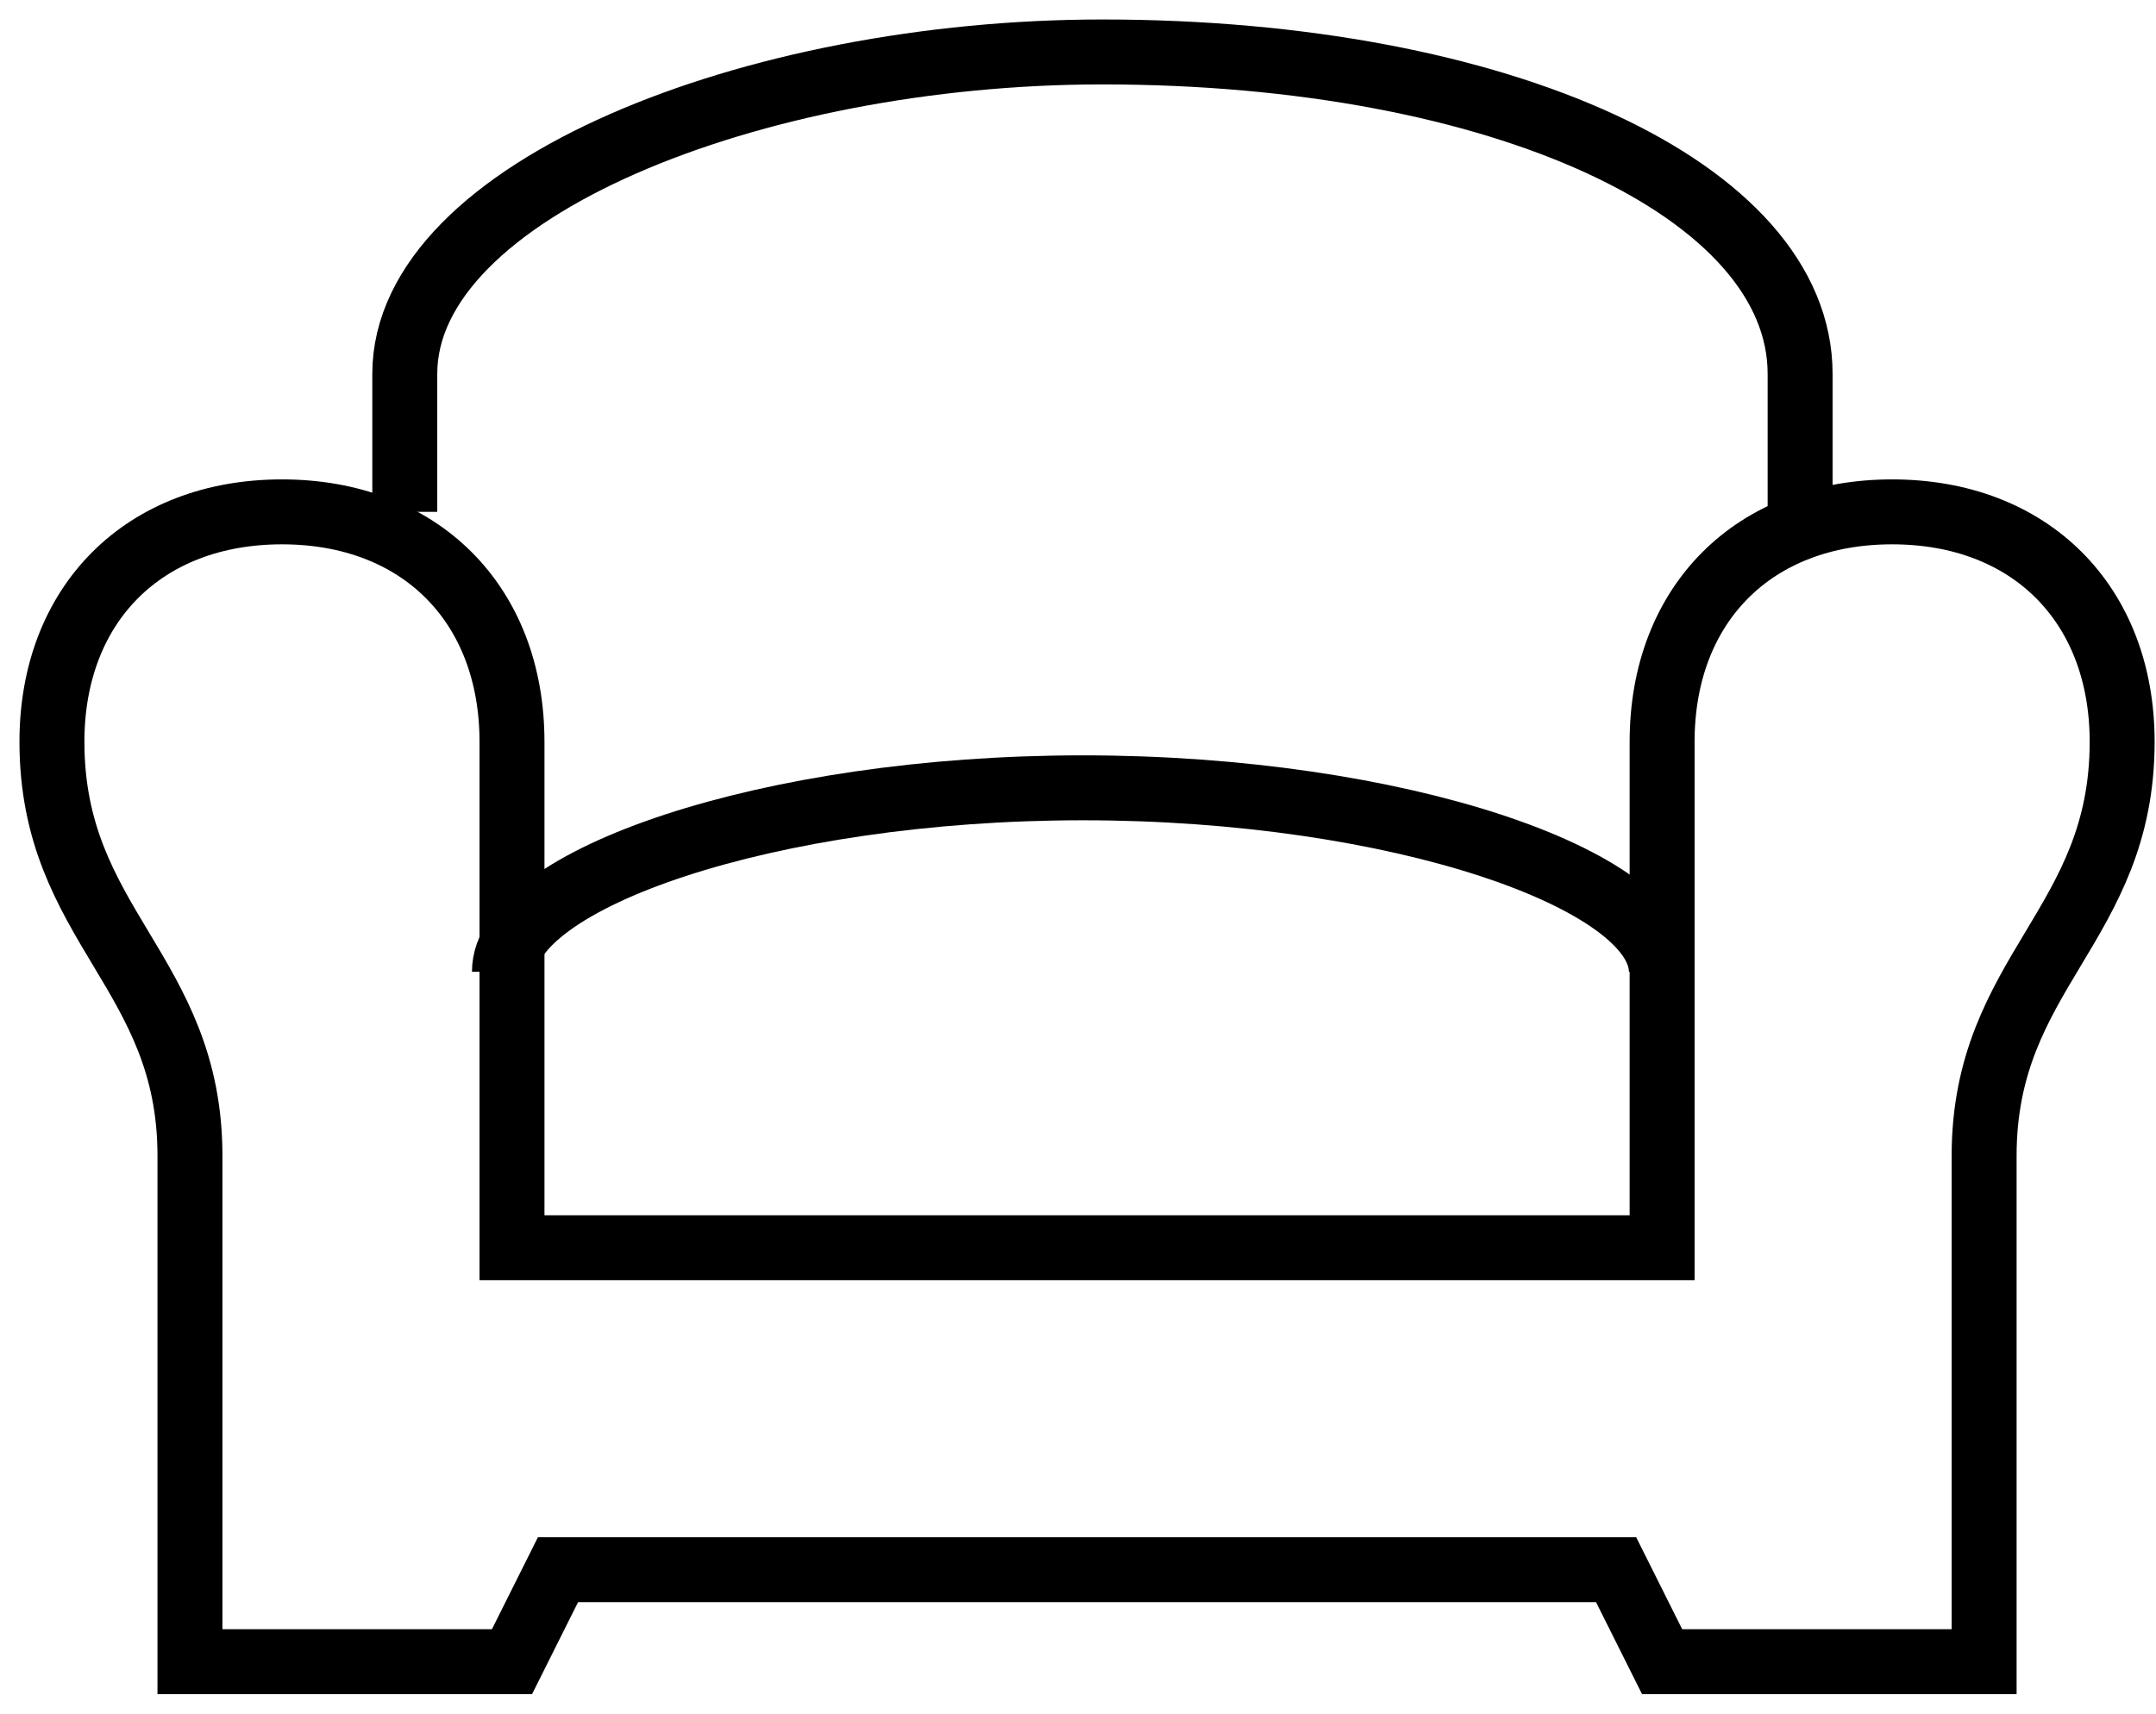
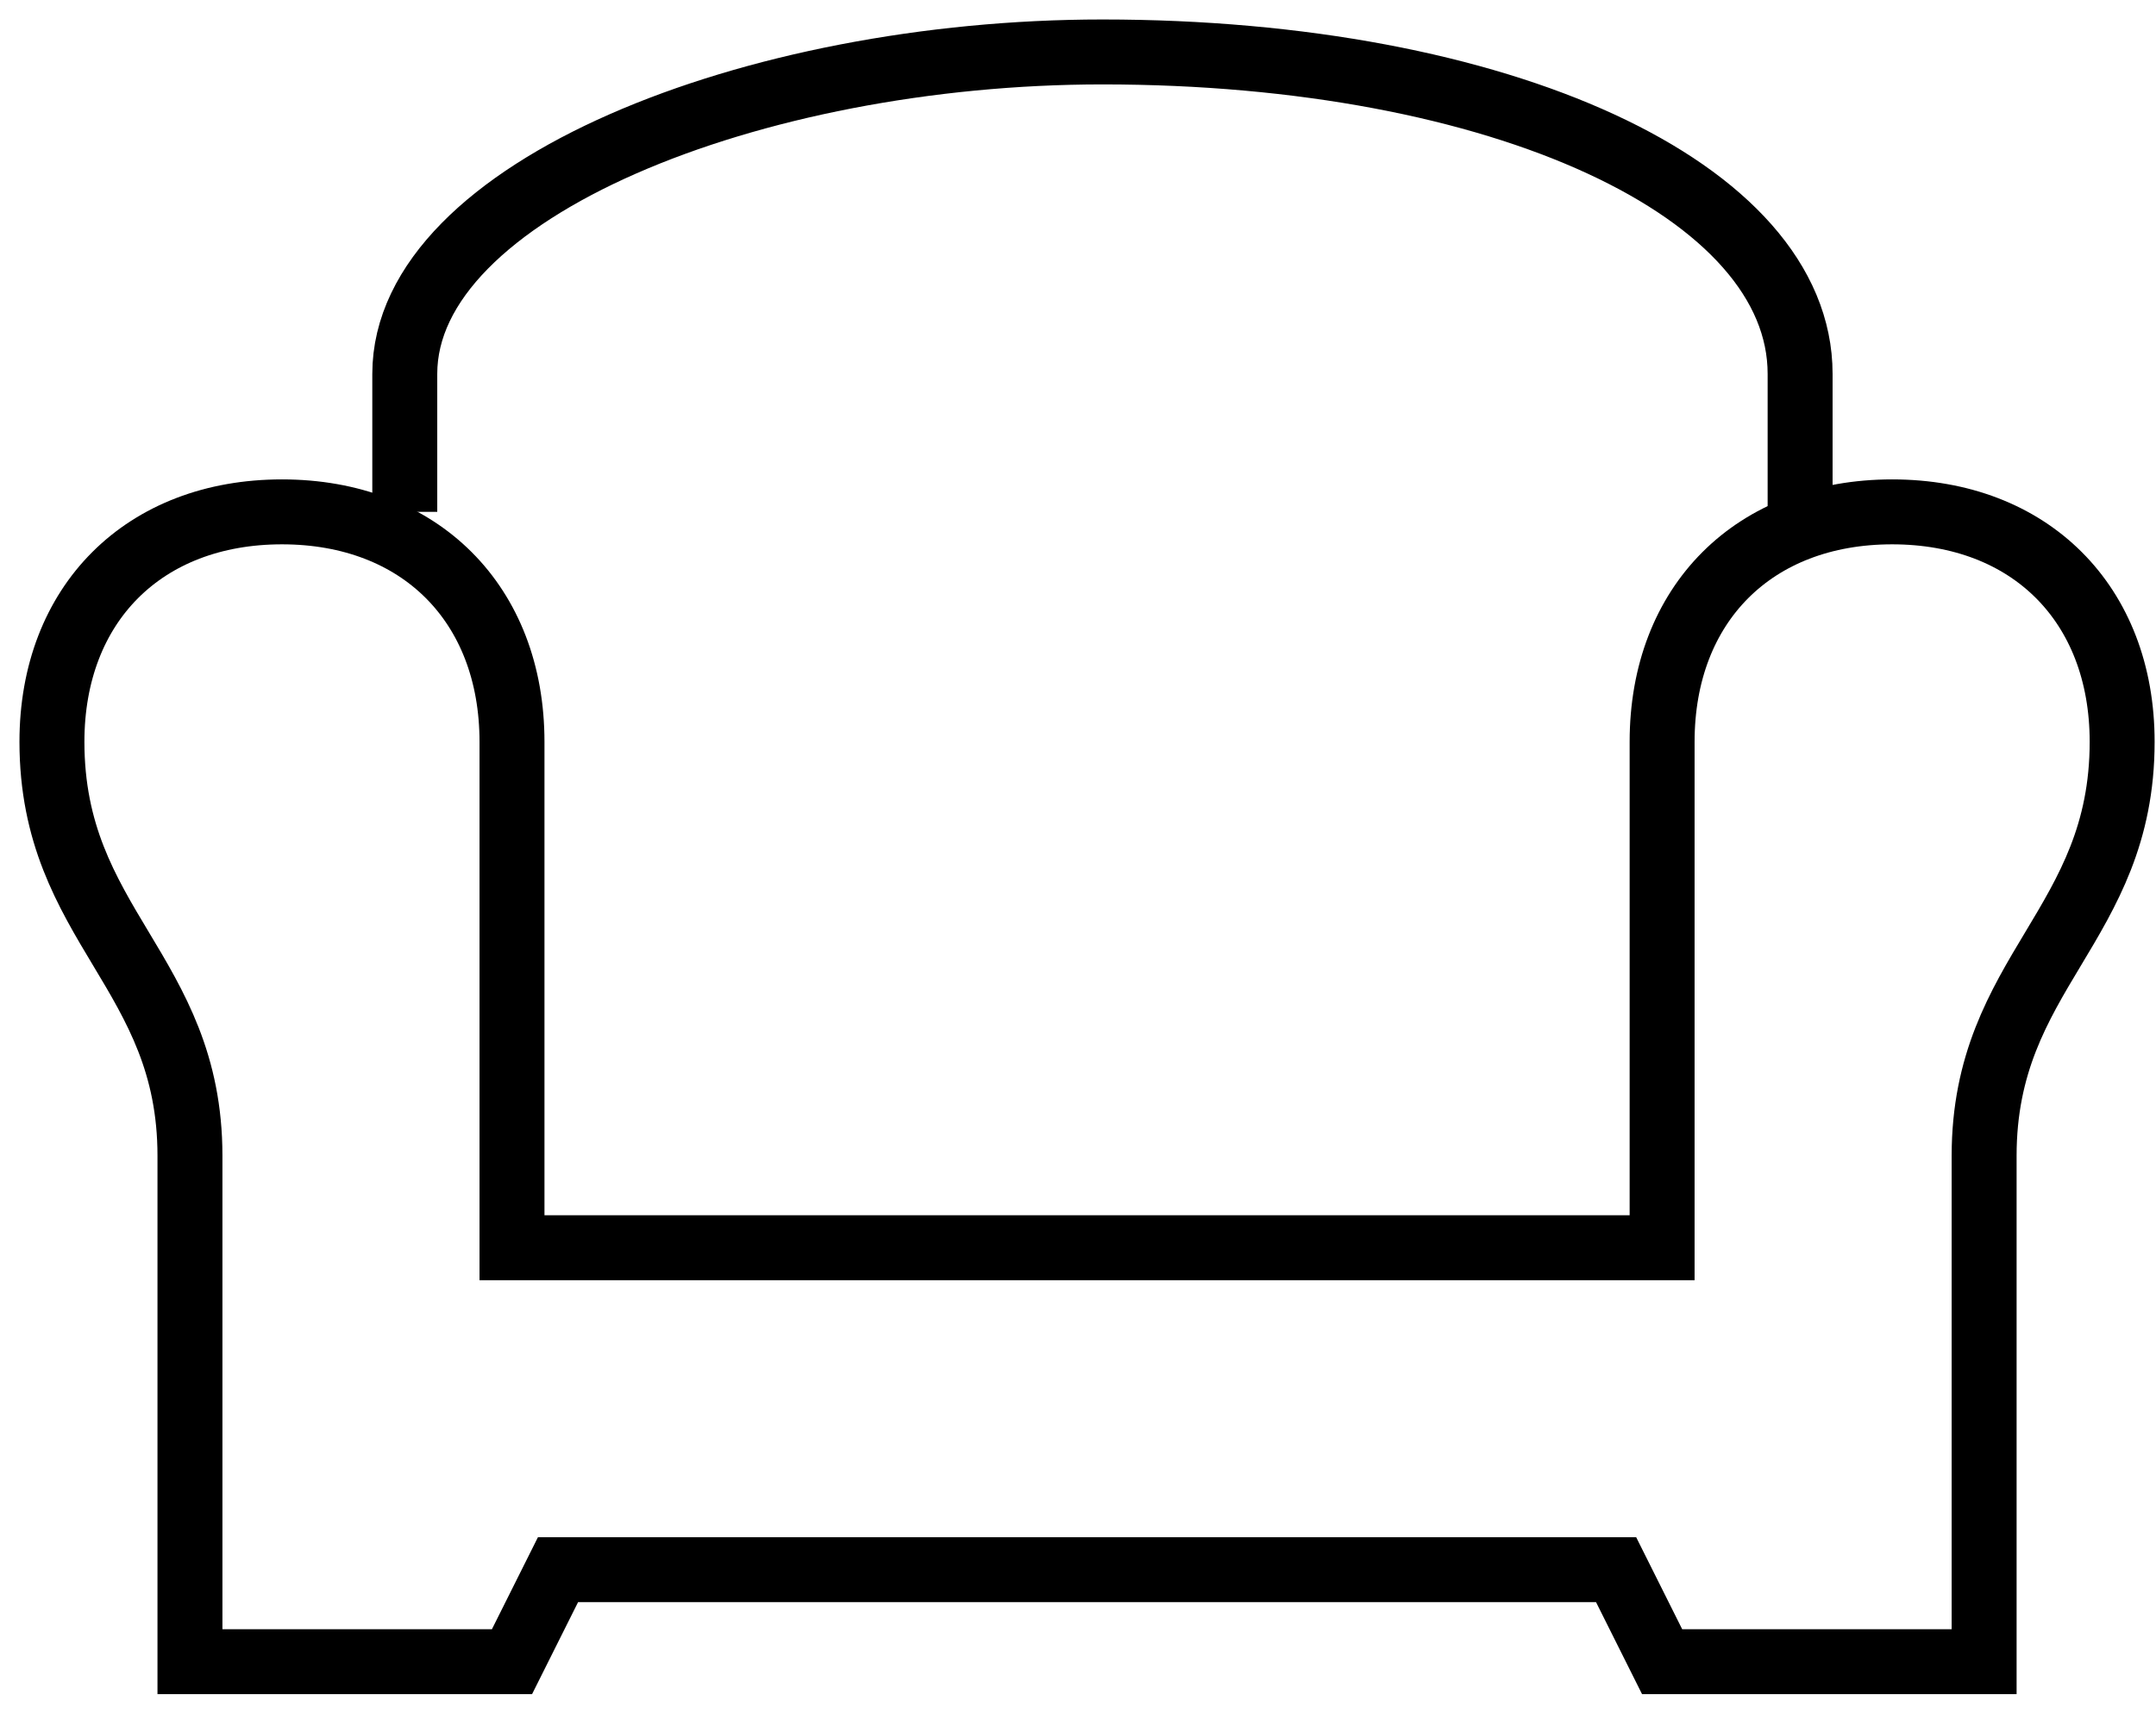
<svg xmlns="http://www.w3.org/2000/svg" viewBox="0 0 82.99 65.99" data-guides="{&quot;vertical&quot;:[],&quot;horizontal&quot;:[]}">
  <path fill="none" stroke="#000000" fill-opacity="1" stroke-width="2.5" stroke-opacity="1" id="tSvg619311f286" title="Path 41" d="M15.581 19.708C15.581 17.937 15.581 16.166 15.581 14.396C15.581 7.312 29.008 2 42.436 2C57.782 2 69.291 7.312 69.291 14.396C69.291 16.166 69.291 17.937 69.291 19.708" />
-   <path fill="none" stroke="#000000" fill-opacity="1" stroke-width="2.5" stroke-opacity="1" id="tSvgc923d57909" title="Path 42" d="M19.417 37.416C19.417 33.875 29.539 30.333 41.684 30.333C53.83 30.333 63.951 33.875 63.951 37.416" />
  <path fill="none" stroke="#000000" fill-opacity="1" stroke-width="2.5" stroke-opacity="1" id="tSvg124643b6cf8" title="Path 43" d="M63.979 48.041C63.979 41.548 63.979 35.055 63.979 28.562C63.979 23.25 67.52 19.708 72.833 19.708C78.145 19.708 81.687 23.25 81.687 28.562C81.687 35.645 76.374 37.416 76.374 44.499C76.374 48.041 76.374 63.979 76.374 63.979C72.243 63.979 68.111 63.979 63.979 63.979C63.388 62.798 62.798 61.618 62.208 60.437C48.631 60.437 35.055 60.437 21.479 60.437C20.888 61.618 20.298 62.798 19.708 63.979C15.576 63.979 11.444 63.979 7.312 63.979C7.312 63.979 7.312 48.041 7.312 44.499C7.312 37.416 1.999 35.645 1.999 28.562C1.999 23.25 5.541 19.708 10.854 19.708C16.166 19.708 19.708 23.25 19.708 28.562C19.708 35.055 19.708 41.548 19.708 48.041C33.284 48.041 46.861 48.041 60.437 48.041C61.617 48.041 62.798 48.041 63.979 48.041Z" />
  <defs />
</svg>